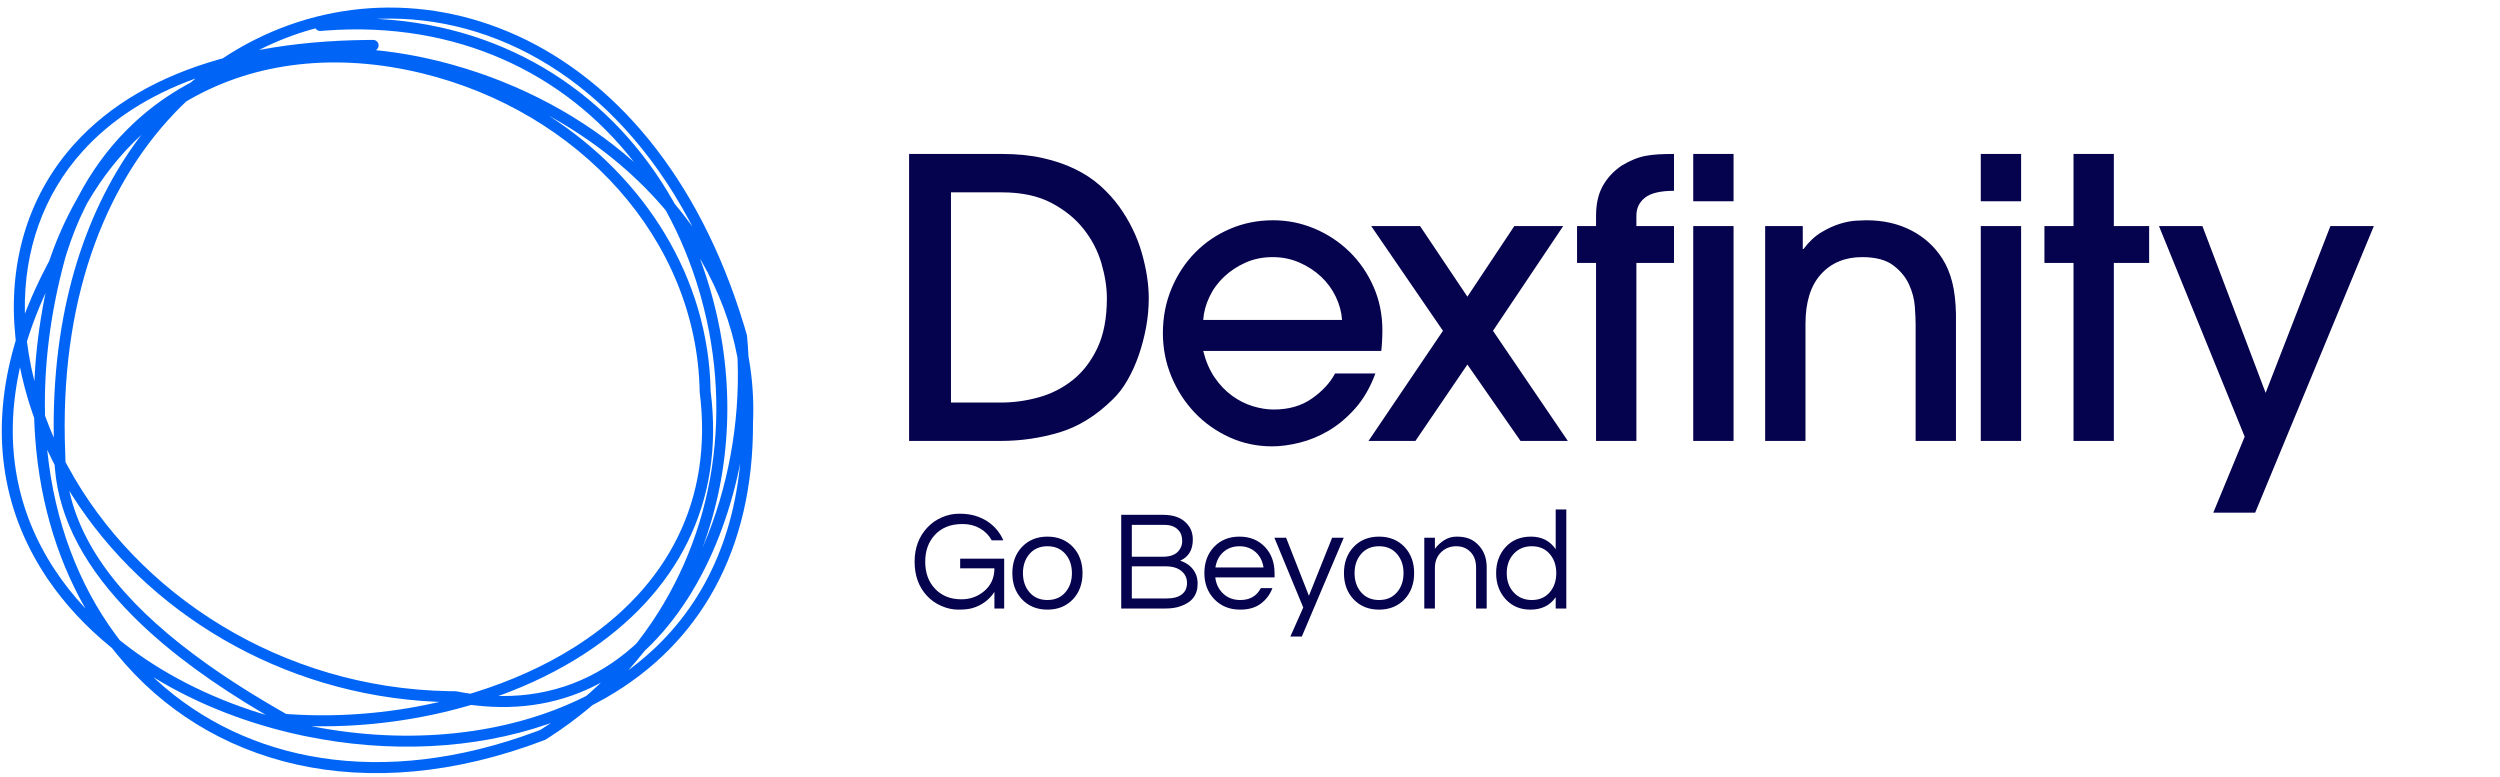
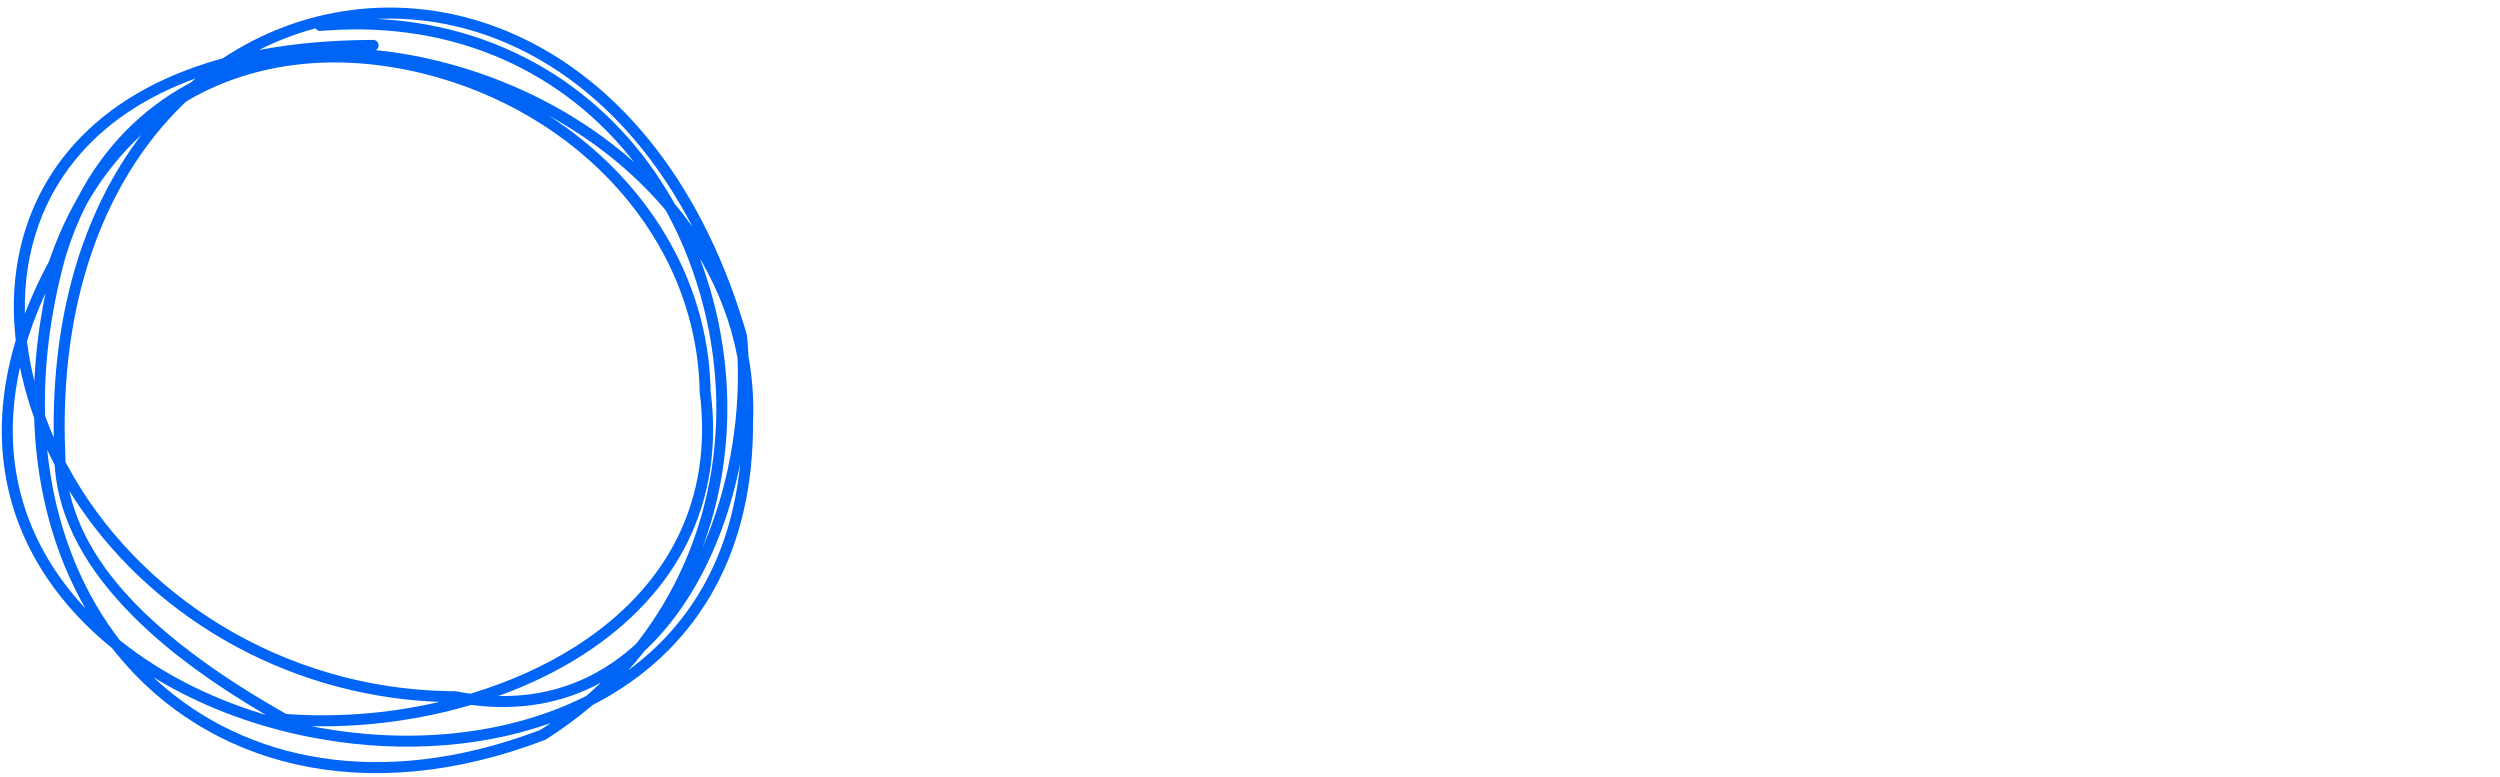
<svg xmlns="http://www.w3.org/2000/svg" width="341px" height="106px" viewBox="0 0 341 106">
  <title>Logo Small Light Landscape</title>
  <g id="Design-Manual" stroke="none" stroke-width="1" fill="none" fill-rule="evenodd">
    <g id="Dexfinity-bez-(R)" transform="translate(-451, -479)" fill-rule="nonzero">
      <g id="Logo-Small-Light-Landscape" transform="translate(452, 480.768)">
-         <path d="M129.707,81.386 C130.485,81.386 131.112,81.322 131.589,81.193 C132.888,80.82 133.905,80.08 134.638,78.973 L134.638,78.973 L134.638,81.232 L135.97,81.232 L135.97,74.438 L129.967,74.438 L129.967,75.75 L134.638,75.75 C134.638,77.037 134.175,78.073 133.248,78.858 C132.373,79.604 131.331,79.977 130.122,79.977 C128.616,79.977 127.407,79.482 126.493,78.491 C125.631,77.552 125.2,76.336 125.2,74.843 C125.2,73.364 125.638,72.148 126.513,71.196 C126.937,70.732 127.458,70.369 128.076,70.105 C128.694,69.841 129.44,69.709 130.315,69.709 C131.19,69.709 131.971,69.906 132.66,70.298 C133.348,70.691 133.885,71.234 134.271,71.929 L134.271,71.929 L135.854,71.929 C135.378,70.835 134.631,69.96 133.615,69.304 C133.126,68.995 132.579,68.751 131.975,68.571 C131.37,68.391 130.656,68.301 129.832,68.301 C129.009,68.301 128.211,68.471 127.439,68.812 C126.667,69.153 126.011,69.619 125.47,70.211 C124.325,71.446 123.753,72.99 123.753,74.843 C123.753,76.722 124.306,78.266 125.412,79.475 C125.953,80.067 126.609,80.534 127.381,80.874 C128.153,81.215 128.928,81.386 129.707,81.386 Z M141.87,81.386 C143.311,81.386 144.482,80.903 145.383,79.938 C146.232,79.012 146.657,77.835 146.657,76.407 C146.657,74.978 146.232,73.801 145.383,72.875 C144.482,71.91 143.311,71.427 141.87,71.427 C140.429,71.427 139.258,71.91 138.358,72.875 C137.508,73.801 137.084,74.978 137.084,76.407 C137.084,77.835 137.508,79.012 138.358,79.938 C139.258,80.903 140.429,81.386 141.87,81.386 Z M141.87,80.074 C140.828,80.074 140.004,79.713 139.4,78.993 C138.821,78.311 138.531,77.449 138.531,76.407 C138.531,75.364 138.821,74.502 139.4,73.82 C140.004,73.1 140.828,72.74 141.87,72.74 C142.912,72.74 143.736,73.1 144.341,73.82 C144.92,74.502 145.209,75.364 145.209,76.407 C145.209,77.449 144.92,78.311 144.341,78.993 C143.736,79.713 142.912,80.074 141.87,80.074 Z M157.994,81.232 C158.728,81.232 159.365,81.141 159.905,80.961 C161.539,80.447 162.356,79.417 162.356,77.873 C162.356,77.397 162.285,76.979 162.144,76.619 C161.758,75.692 161.037,75.056 159.982,74.708 C161.127,74.193 161.7,73.235 161.7,71.832 C161.7,70.919 161.404,70.166 160.812,69.574 C160.092,68.828 159.043,68.455 157.666,68.455 L157.666,68.455 L151.934,68.455 L151.934,81.232 L157.994,81.232 Z M157.666,74.168 L153.382,74.168 L153.382,69.825 L157.821,69.825 C158.644,69.825 159.268,70.05 159.693,70.501 C159.886,70.694 160.027,70.916 160.117,71.167 C160.207,71.417 160.253,71.707 160.253,72.035 C160.253,72.363 160.182,72.669 160.04,72.952 C159.641,73.762 158.85,74.168 157.666,74.168 L157.666,74.168 Z M158.149,79.861 L153.382,79.861 L153.382,75.48 L157.994,75.48 C158.959,75.48 159.699,75.712 160.214,76.175 C160.677,76.587 160.909,77.114 160.909,77.758 C160.909,78.427 160.671,78.944 160.195,79.311 C159.719,79.678 159.037,79.861 158.149,79.861 L158.149,79.861 Z M168.16,81.386 C169.305,81.386 170.241,81.116 170.968,80.575 C171.695,80.035 172.226,79.327 172.561,78.452 L172.561,78.452 L170.978,78.452 C170.412,79.533 169.479,80.074 168.18,80.074 C167.227,80.074 166.443,79.778 165.825,79.186 C165.22,78.607 164.866,77.873 164.763,76.986 L164.763,76.986 L172.85,76.986 L172.85,76.407 C172.85,74.978 172.426,73.801 171.576,72.875 C170.676,71.91 169.505,71.427 168.064,71.427 C166.623,71.427 165.452,71.91 164.551,72.875 C163.702,73.801 163.277,74.978 163.277,76.407 C163.277,77.822 163.721,78.999 164.609,79.938 C165.523,80.903 166.706,81.386 168.16,81.386 Z M171.345,75.635 L164.783,75.635 C164.911,74.785 165.259,74.097 165.825,73.569 C166.43,73.016 167.176,72.74 168.064,72.74 C168.952,72.74 169.698,73.016 170.303,73.569 C170.869,74.097 171.216,74.785 171.345,75.635 L171.345,75.635 Z M176.57,85.053 L182.283,71.582 L180.7,71.582 L177.535,79.495 L174.427,71.582 L172.826,71.582 L176.763,81.096 L175.006,85.053 L176.57,85.053 Z M187.102,81.386 C188.543,81.386 189.714,80.903 190.615,79.938 C191.464,79.012 191.889,77.835 191.889,76.407 C191.889,74.978 191.464,73.801 190.615,72.875 C189.714,71.91 188.543,71.427 187.102,71.427 C185.661,71.427 184.49,71.91 183.59,72.875 C182.741,73.801 182.316,74.978 182.316,76.407 C182.316,77.835 182.741,79.012 183.59,79.938 C184.49,80.903 185.661,81.386 187.102,81.386 Z M187.102,80.074 C186.06,80.074 185.237,79.713 184.632,78.993 C184.053,78.311 183.763,77.449 183.763,76.407 C183.763,75.364 184.053,74.502 184.632,73.82 C185.237,73.1 186.06,72.74 187.102,72.74 C188.145,72.74 188.968,73.1 189.573,73.82 C190.152,74.502 190.441,75.364 190.441,76.407 C190.441,77.449 190.152,78.311 189.573,78.993 C188.968,79.713 188.145,80.074 187.102,80.074 Z M194.721,81.232 L194.721,75.673 C194.721,74.811 195.004,74.103 195.57,73.55 C196.136,73.01 196.824,72.74 197.635,72.74 C198.433,72.74 199.082,73.003 199.584,73.531 C200.086,74.058 200.337,74.766 200.337,75.654 L200.337,75.654 L200.337,81.232 L201.784,81.232 L201.784,75.615 C201.784,74.329 201.385,73.293 200.588,72.508 C200.24,72.148 199.835,71.877 199.372,71.697 C198.909,71.517 198.355,71.427 197.712,71.427 C197.069,71.427 196.496,71.588 195.994,71.91 C195.493,72.231 195.068,72.624 194.721,73.087 L194.721,73.087 L194.721,71.582 L193.273,71.582 L193.273,81.232 L194.721,81.232 Z M207.743,81.386 C209.274,81.386 210.425,80.82 211.197,79.688 L211.197,79.688 L211.197,81.232 L212.645,81.232 L212.645,67.722 L211.197,67.722 L211.197,73.145 C210.413,72 209.293,71.427 207.839,71.427 C206.385,71.427 205.221,71.91 204.346,72.875 C203.497,73.827 203.072,75.004 203.072,76.407 C203.072,77.809 203.497,78.986 204.346,79.938 C205.221,80.903 206.353,81.386 207.743,81.386 Z M207.936,80.074 C206.906,80.074 206.07,79.713 205.427,78.993 C204.822,78.311 204.52,77.449 204.52,76.407 C204.52,75.364 204.822,74.502 205.427,73.82 C206.07,73.1 206.906,72.74 207.936,72.74 C208.978,72.74 209.801,73.1 210.406,73.82 C210.985,74.502 211.275,75.364 211.275,76.407 C211.275,77.449 210.985,78.311 210.406,78.993 C209.801,79.713 208.978,80.074 207.936,80.074 Z" id="GoBeyond" fill="#05024E" />
        <g id="Group" transform="translate(123, 19.232)" fill="#05024E">
-           <path d="M12.484,39.143 C15.234,39.143 17.905,38.756 20.497,37.98 C23.089,37.204 25.514,35.705 27.771,33.483 C28.511,32.778 29.181,31.905 29.781,30.865 C30.38,29.825 30.892,28.696 31.315,27.48 C31.738,26.263 32.073,24.994 32.32,23.671 C32.567,22.349 32.69,21.018 32.69,19.678 C32.69,17.773 32.373,15.71 31.738,13.489 C31.103,11.267 30.08,9.169 28.67,7.194 C27.929,6.171 27.065,5.219 26.078,4.338 C25.091,3.456 23.944,2.698 22.64,2.063 C21.335,1.428 19.863,0.926 18.223,0.555 C16.583,0.185 14.74,5.86197757e-13 12.695,5.86197757e-13 L12.695,5.86197757e-13 L-2.4158453e-13,5.86197757e-13 L-2.4158453e-13,39.143 L12.484,39.143 Z M12.536,33.907 L5.713,33.907 L5.713,5.237 L12.642,5.237 C15.322,5.237 17.57,5.713 19.387,6.665 C21.203,7.617 22.675,8.807 23.803,10.235 C24.932,11.664 25.743,13.224 26.237,14.917 C26.73,16.61 26.977,18.196 26.977,19.678 C26.977,22.393 26.545,24.659 25.681,26.475 C24.817,28.291 23.698,29.745 22.322,30.839 C20.947,31.932 19.404,32.716 17.694,33.193 C15.984,33.669 14.264,33.907 12.536,33.907 L12.536,33.907 Z M49.535,39.884 C50.663,39.884 51.906,39.716 53.264,39.381 C54.622,39.046 55.944,38.5 57.231,37.742 C58.519,36.983 59.726,35.97 60.855,34.7 C61.983,33.431 62.9,31.844 63.605,29.939 L63.605,29.939 L58.104,29.939 C57.434,31.209 56.385,32.346 54.957,33.351 C53.529,34.356 51.792,34.859 49.747,34.859 C48.83,34.859 47.877,34.709 46.89,34.409 C45.903,34.109 44.959,33.633 44.06,32.981 C43.161,32.329 42.367,31.5 41.68,30.495 C40.992,29.49 40.472,28.282 40.119,26.871 L40.119,26.871 L64.399,26.871 C64.434,26.695 64.469,26.307 64.505,25.708 C64.54,25.108 64.558,24.562 64.558,24.068 C64.558,21.917 64.152,19.924 63.341,18.091 C62.53,16.257 61.437,14.67 60.061,13.33 C58.686,11.99 57.099,10.941 55.301,10.183 C53.502,9.424 51.616,9.045 49.641,9.045 C47.56,9.045 45.612,9.433 43.796,10.209 C41.98,10.985 40.393,12.06 39.035,13.436 C37.677,14.811 36.602,16.442 35.808,18.329 C35.015,20.215 34.618,22.252 34.618,24.438 C34.618,26.519 35.006,28.494 35.782,30.363 C36.558,32.232 37.616,33.871 38.956,35.282 C40.296,36.693 41.874,37.812 43.69,38.641 C45.506,39.47 47.454,39.884 49.535,39.884 Z M59.056,22.64 L40.119,22.64 C40.19,21.582 40.472,20.533 40.966,19.492 C41.459,18.452 42.129,17.535 42.976,16.742 C43.822,15.948 44.801,15.305 45.912,14.811 C47.022,14.317 48.248,14.07 49.588,14.07 C50.893,14.07 52.109,14.317 53.238,14.811 C54.366,15.305 55.354,15.948 56.2,16.742 C57.046,17.535 57.716,18.452 58.21,19.492 C58.704,20.533 58.986,21.582 59.056,22.64 L59.056,22.64 Z M69.064,39.143 L76.152,28.723 L83.399,39.143 L89.852,39.143 L79.643,24.121 L89.218,9.839 L82.553,9.839 L76.152,19.466 L69.699,9.839 L63.034,9.839 L72.82,24.121 L62.664,39.143 L69.064,39.143 Z M99.203,39.143 L99.203,14.864 L104.334,14.864 L104.334,9.839 L99.203,9.839 L99.203,8.411 C99.203,7.388 99.6,6.568 100.393,5.951 C101.187,5.334 102.5,5.025 104.334,5.025 L104.334,5.025 L104.334,6.92779167e-13 C103.523,6.92779167e-13 102.809,0.018 102.192,0.053 C101.575,0.088 100.993,0.159 100.446,0.264 C99.9,0.37 99.371,0.529 98.859,0.741 C98.348,0.952 97.793,1.234 97.193,1.587 C96.065,2.363 95.201,3.297 94.601,4.39 C94.002,5.484 93.702,6.824 93.702,8.411 L93.702,8.411 L93.702,9.839 L91.11,9.839 L91.11,14.864 L93.702,14.864 L93.702,39.143 L99.203,39.143 Z M112.458,6.453 L112.458,6.47482068e-13 L106.957,6.47482068e-13 L106.957,6.453 L112.458,6.453 Z M112.458,39.143 L112.458,9.839 L106.957,9.839 L106.957,39.143 L112.458,39.143 Z M122.268,39.143 L122.268,23.169 C122.268,20.206 122.973,17.95 124.384,16.398 C125.794,14.846 127.663,14.07 129.991,14.07 C131.825,14.07 133.235,14.441 134.223,15.181 C135.21,15.922 135.933,16.795 136.391,17.8 C136.85,18.805 137.114,19.819 137.185,20.841 C137.255,21.864 137.291,22.657 137.291,23.222 L137.291,23.222 L137.291,39.143 L142.792,39.143 L142.792,21.793 C142.757,20.136 142.589,18.708 142.289,17.509 C141.99,16.31 141.54,15.234 140.941,14.282 C139.883,12.625 138.463,11.337 136.682,10.421 C134.901,9.504 132.865,9.045 130.573,9.045 C130.291,9.045 129.823,9.063 129.171,9.098 C128.519,9.133 127.787,9.275 126.976,9.521 C126.165,9.768 125.318,10.156 124.437,10.685 C123.555,11.214 122.744,11.972 122.004,12.96 L122.004,12.96 L121.898,12.96 L121.898,9.839 L116.767,9.839 L116.767,39.143 L122.268,39.143 Z M151.679,6.453 L151.679,6.47482068e-13 L146.178,6.47482068e-13 L146.178,6.453 L151.679,6.453 Z M151.679,39.143 L151.679,9.839 L146.178,9.839 L146.178,39.143 L151.679,39.143 Z M164.329,39.143 L164.329,14.864 L169.143,14.864 L169.143,9.839 L164.329,9.839 L164.329,6.92779167e-13 L158.828,6.92779167e-13 L158.828,9.839 L154.861,9.839 L154.861,14.864 L158.828,14.864 L158.828,39.143 L164.329,39.143 Z M183.605,48.929 L199.791,9.839 L193.867,9.839 L185.033,32.584 L176.411,9.839 L170.486,9.839 L182.176,38.562 L177.892,48.929 L183.605,48.929 Z" id="Dexfinity" />
-         </g>
+           </g>
        <path d="M30.343,5.569 C53.869,-9.113 87.955,1.288 100.493,42.632 L100.867,43.894 L100.892,44.03 C100.976,44.896 101.038,45.768 101.081,46.645 L101.088,46.837 L101.169,47.281 C101.612,49.863 101.808,52.503 101.735,55.185 L101.711,55.856 C101.788,73.262 94.468,86.101 81.568,93.46 C81.039,93.762 80.501,94.054 79.956,94.336 L79.81,94.409 L79.379,94.777 C77.716,96.169 75.947,97.479 74.073,98.696 L73.444,99.098 L73.312,99.164 C48.61,108.617 27.272,102.566 14.929,87.446 L14.277,86.627 L14.039,86.434 C10.697,83.696 7.819,80.608 5.522,77.227 L5.213,76.764 C-0.826,67.59 -2.395,56.819 1.018,45.107 L1.149,44.661 L1.093,44.144 C0.099,34.353 2.684,25.253 8.819,18.239 L9.157,17.859 C13.933,12.569 20.6,8.647 29.039,6.284 L29.381,6.19 L30.343,5.569 Z M19.924,90.607 L20.345,91 C32.526,102.129 51.024,105.869 72.136,98.005 L72.707,97.789 L73.255,97.438 L73.858,97.041 L74.14,96.849 L73.669,97.015 C63.735,100.445 52.089,101.002 40.659,98.648 L39.974,98.503 C32.844,96.961 26.192,94.366 20.422,90.909 L19.924,90.607 Z M80.973,91.334 L80.827,91.415 C75.819,94.108 70.073,95.192 63.721,94.438 L63.271,94.381 L63.115,94.428 C56.359,96.407 49.112,97.394 41.998,97.292 L41.475,97.281 L41.652,97.317 C54.814,99.889 68.197,98.516 78.695,93.293 L78.972,93.153 L79.474,92.715 C79.823,92.406 80.167,92.094 80.506,91.777 L80.973,91.334 Z M8.456,65.187 L8.498,65.377 C10.432,73.859 17.019,81.534 27.217,88.792 L28.215,89.493 L29.235,90.192 C29.579,90.424 29.927,90.656 30.278,90.888 L31.342,91.581 C31.521,91.697 31.702,91.812 31.883,91.927 L32.979,92.618 C33.164,92.733 33.35,92.847 33.536,92.962 L34.665,93.649 L35.815,94.334 L36.986,95.017 C37.183,95.131 37.38,95.245 37.579,95.358 L38.031,95.615 L38.566,95.654 C45.111,96.087 51.866,95.546 58.305,94.116 L58.946,93.97 L58.477,93.952 C37.274,93.01 18.876,81.624 8.848,65.813 L8.456,65.187 Z M5.44,59.578 L5.457,59.753 C6.466,69.434 9.722,77.955 14.747,84.772 L15.342,85.559 L15.63,85.789 C20.924,89.979 27.369,93.298 34.483,95.511 L35.257,95.746 L34.928,95.552 C28.084,91.508 22.324,87.35 17.654,82.781 L17.099,82.23 C10.788,75.893 7.07,69.198 6.487,62.115 L6.451,61.64 L6.199,61.149 C5.97,60.694 5.747,60.236 5.531,59.775 L5.44,59.578 Z M74.206,14.203 L73.861,14.013 L73.903,14.039 C86.964,22.466 95.672,36.109 95.928,51.588 C97.87,66.841 91.398,79.206 78.623,87.473 C75.136,89.729 71.244,91.62 67.105,93.122 L66.984,93.165 L67.408,93.171 C74.316,93.215 80.357,90.849 85.354,86.416 L85.787,86.023 L86.043,85.697 C96.133,72.626 99.25,55.323 94.599,38.717 L94.404,38.035 C93.256,34.121 91.735,30.446 89.877,27.054 L89.8,26.915 L89.45,26.502 C85.302,21.686 80.123,17.505 74.206,14.203 Z M56.575,8.232 C44.923,5.393 33.843,6.659 24.878,11.792 L24.415,12.061 L23.711,12.737 C13.921,22.417 7.422,37.79 7.84,58.194 L7.905,60.251 C7.907,60.52 7.913,60.787 7.924,61.053 L7.932,61.238 L8.242,61.819 C17.699,79.298 37.418,92.116 60.252,92.506 L61.11,92.515 L61.252,92.529 C61.656,92.609 62.058,92.681 62.457,92.745 L63.154,92.85 L63.734,92.674 C68.616,91.157 73.21,89.106 77.259,86.563 L77.808,86.213 C90.12,78.246 96.305,66.429 94.434,51.695 C94.085,30.847 77.934,13.437 56.575,8.232 Z M99.96,61.438 L99.862,61.933 C98.506,68.495 96.103,74.751 92.77,79.932 C91.09,82.544 89.215,84.839 87.16,86.793 L86.9,87.036 L86.8,87.166 C86.22,87.896 85.619,88.613 84.996,89.316 L84.695,89.651 L84.85,89.538 C93.361,83.239 98.633,73.943 99.909,61.95 L99.96,61.438 Z M1.731,48.337 L1.662,48.649 C-0.519,58.727 1.214,67.961 6.466,75.939 C7.666,77.763 9.043,79.502 10.577,81.147 L10.66,81.234 L10.594,81.122 C6.554,74.048 4.129,65.606 3.698,56.233 L3.662,55.243 L3.519,54.844 C2.935,53.169 2.439,51.466 2.036,49.74 L1.869,48.999 L1.755,48.455 L1.731,48.337 Z M94.468,33.491 L94.702,34.125 C95.115,35.265 95.496,36.428 95.843,37.612 C99.269,49.296 98.935,61.358 95.102,72.16 L94.85,72.85 L94.95,72.628 C98.277,64.955 99.925,55.933 99.61,47.363 L99.596,47.052 L99.571,46.906 C98.707,42.341 97.042,37.968 94.703,33.893 L94.468,33.491 Z M17.995,17.013 L18.305,16.609 L18.246,16.664 C15.471,19.231 13.021,22.286 10.967,25.819 L10.879,25.971 L10.651,26.419 C9.662,28.393 8.807,30.509 8.099,32.766 L7.891,33.447 C5.846,40.939 4.977,48.117 5.142,54.819 L5.145,54.938 L5.19,55.061 C5.529,55.988 5.896,56.904 6.29,57.811 L6.337,57.918 L6.321,56.105 C6.359,39.648 10.89,26.501 17.995,17.013 Z M5.214,38.194 L5.008,38.647 C4.204,40.439 3.516,42.21 2.942,43.959 L2.675,44.796 L2.692,44.928 C2.825,45.992 3.001,47.063 3.221,48.141 L3.335,48.681 C3.44,49.162 3.552,49.642 3.671,50.12 L3.696,50.218 L3.718,49.703 C3.898,46.149 4.353,42.484 5.102,38.73 L5.214,38.194 Z M25.009,9.494 L25.68,8.93 L25.65,8.941 C19.26,11.26 14.114,14.606 10.27,18.864 C4.89,24.822 2.253,32.425 2.391,40.725 L2.398,41.017 L2.582,40.544 C3.388,38.497 4.343,36.424 5.448,34.33 L5.698,33.86 L5.916,33.233 C6.883,30.5 8.036,27.959 9.354,25.616 L9.569,25.237 L9.628,25.125 C13.214,18.253 18.391,13.086 24.656,9.683 L25.009,9.494 Z M92.973,28.243 C82.638,9.038 66.406,0.287 50.873,0.789 L50.38,0.808 L50.968,0.84 C68.467,1.894 82.672,11.255 90.84,25.699 L91.024,26.029 L91.082,26.098 C91.804,26.961 92.495,27.844 93.153,28.745 L93.456,29.167 L92.973,28.243 Z M42.036,2.101 L41.637,2.206 C39.182,2.89 36.782,3.816 34.466,4.979 L34.32,5.053 L34.792,4.966 C39.193,4.165 43.994,3.729 49.18,3.681 L49.89,3.676 C50.304,3.675 50.641,4.01 50.642,4.425 C50.642,4.661 50.533,4.873 50.362,5.01 L50.265,5.076 L50.453,5.095 C53.559,5.412 56.736,5.998 59.956,6.854 L60.7,7.057 C70.133,9.684 78.596,14.277 85.352,20.232 L85.49,20.355 L85.451,20.305 C75.914,8.06 61.09,1.1 43.493,2.395 L42.737,2.455 C42.462,2.479 42.209,2.351 42.06,2.141 L42.036,2.101 Z" id="Stroke-1-Copy" fill="#0065F7" />
      </g>
    </g>
  </g>
</svg>